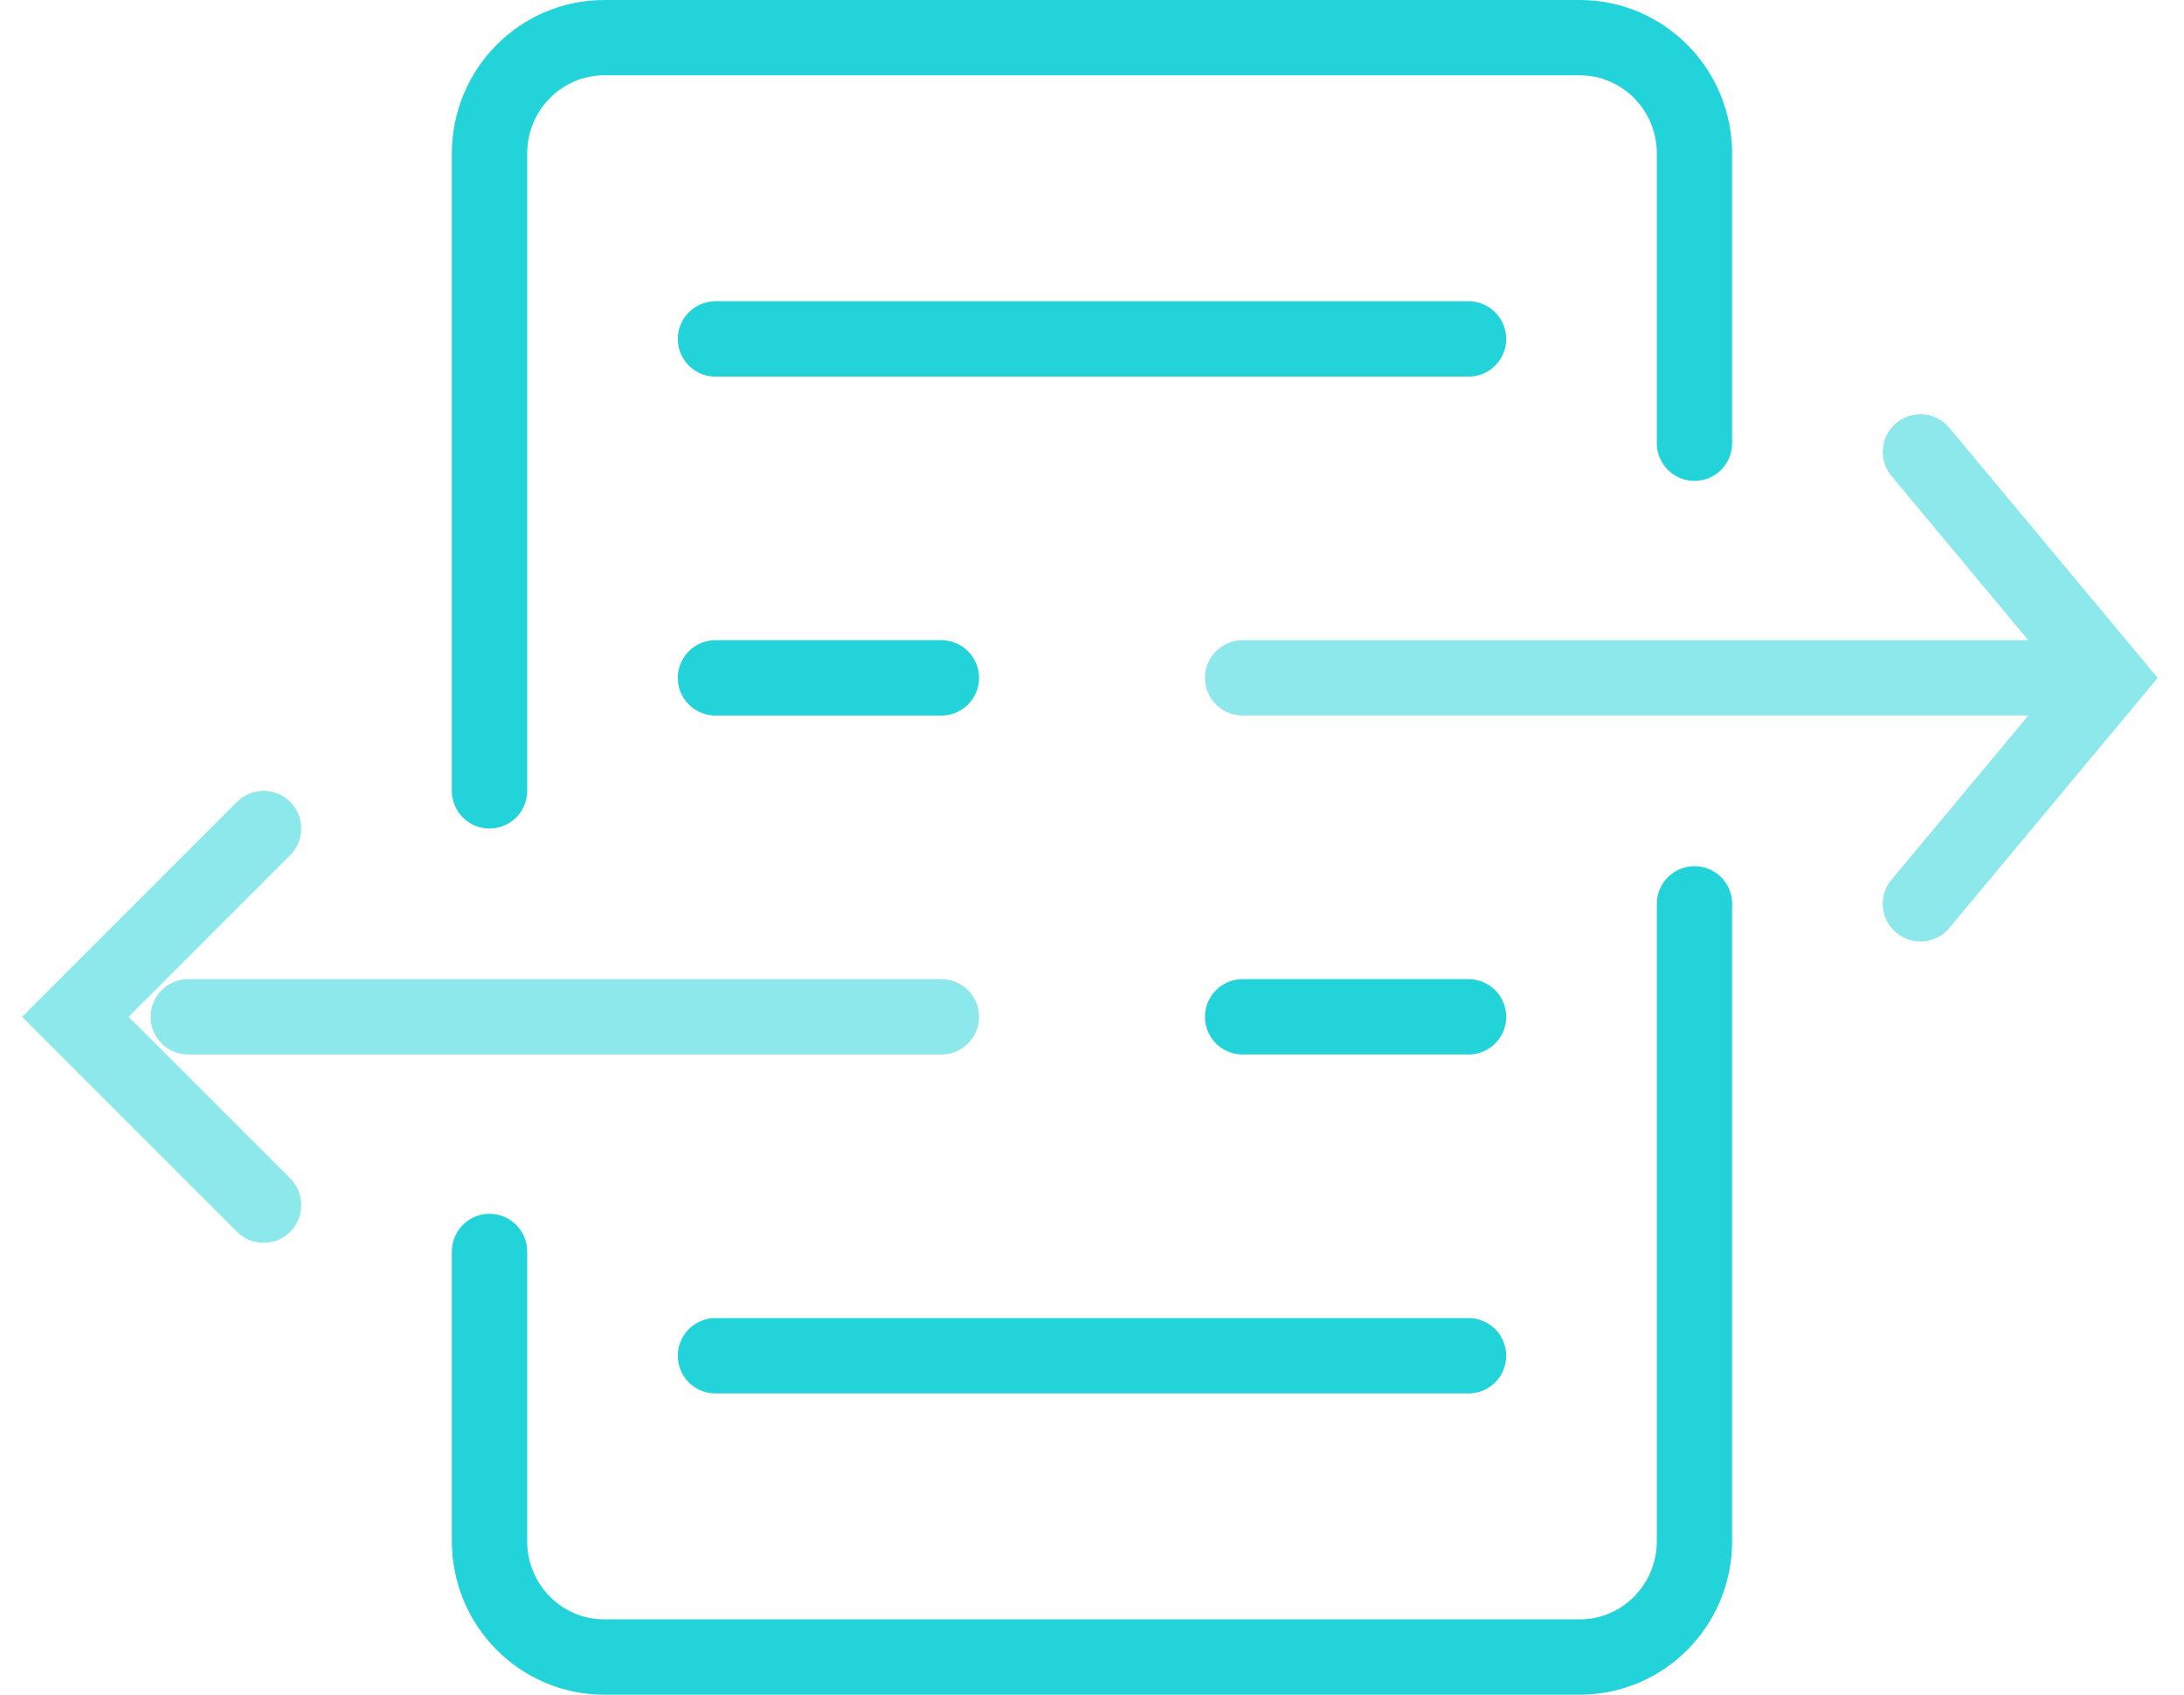
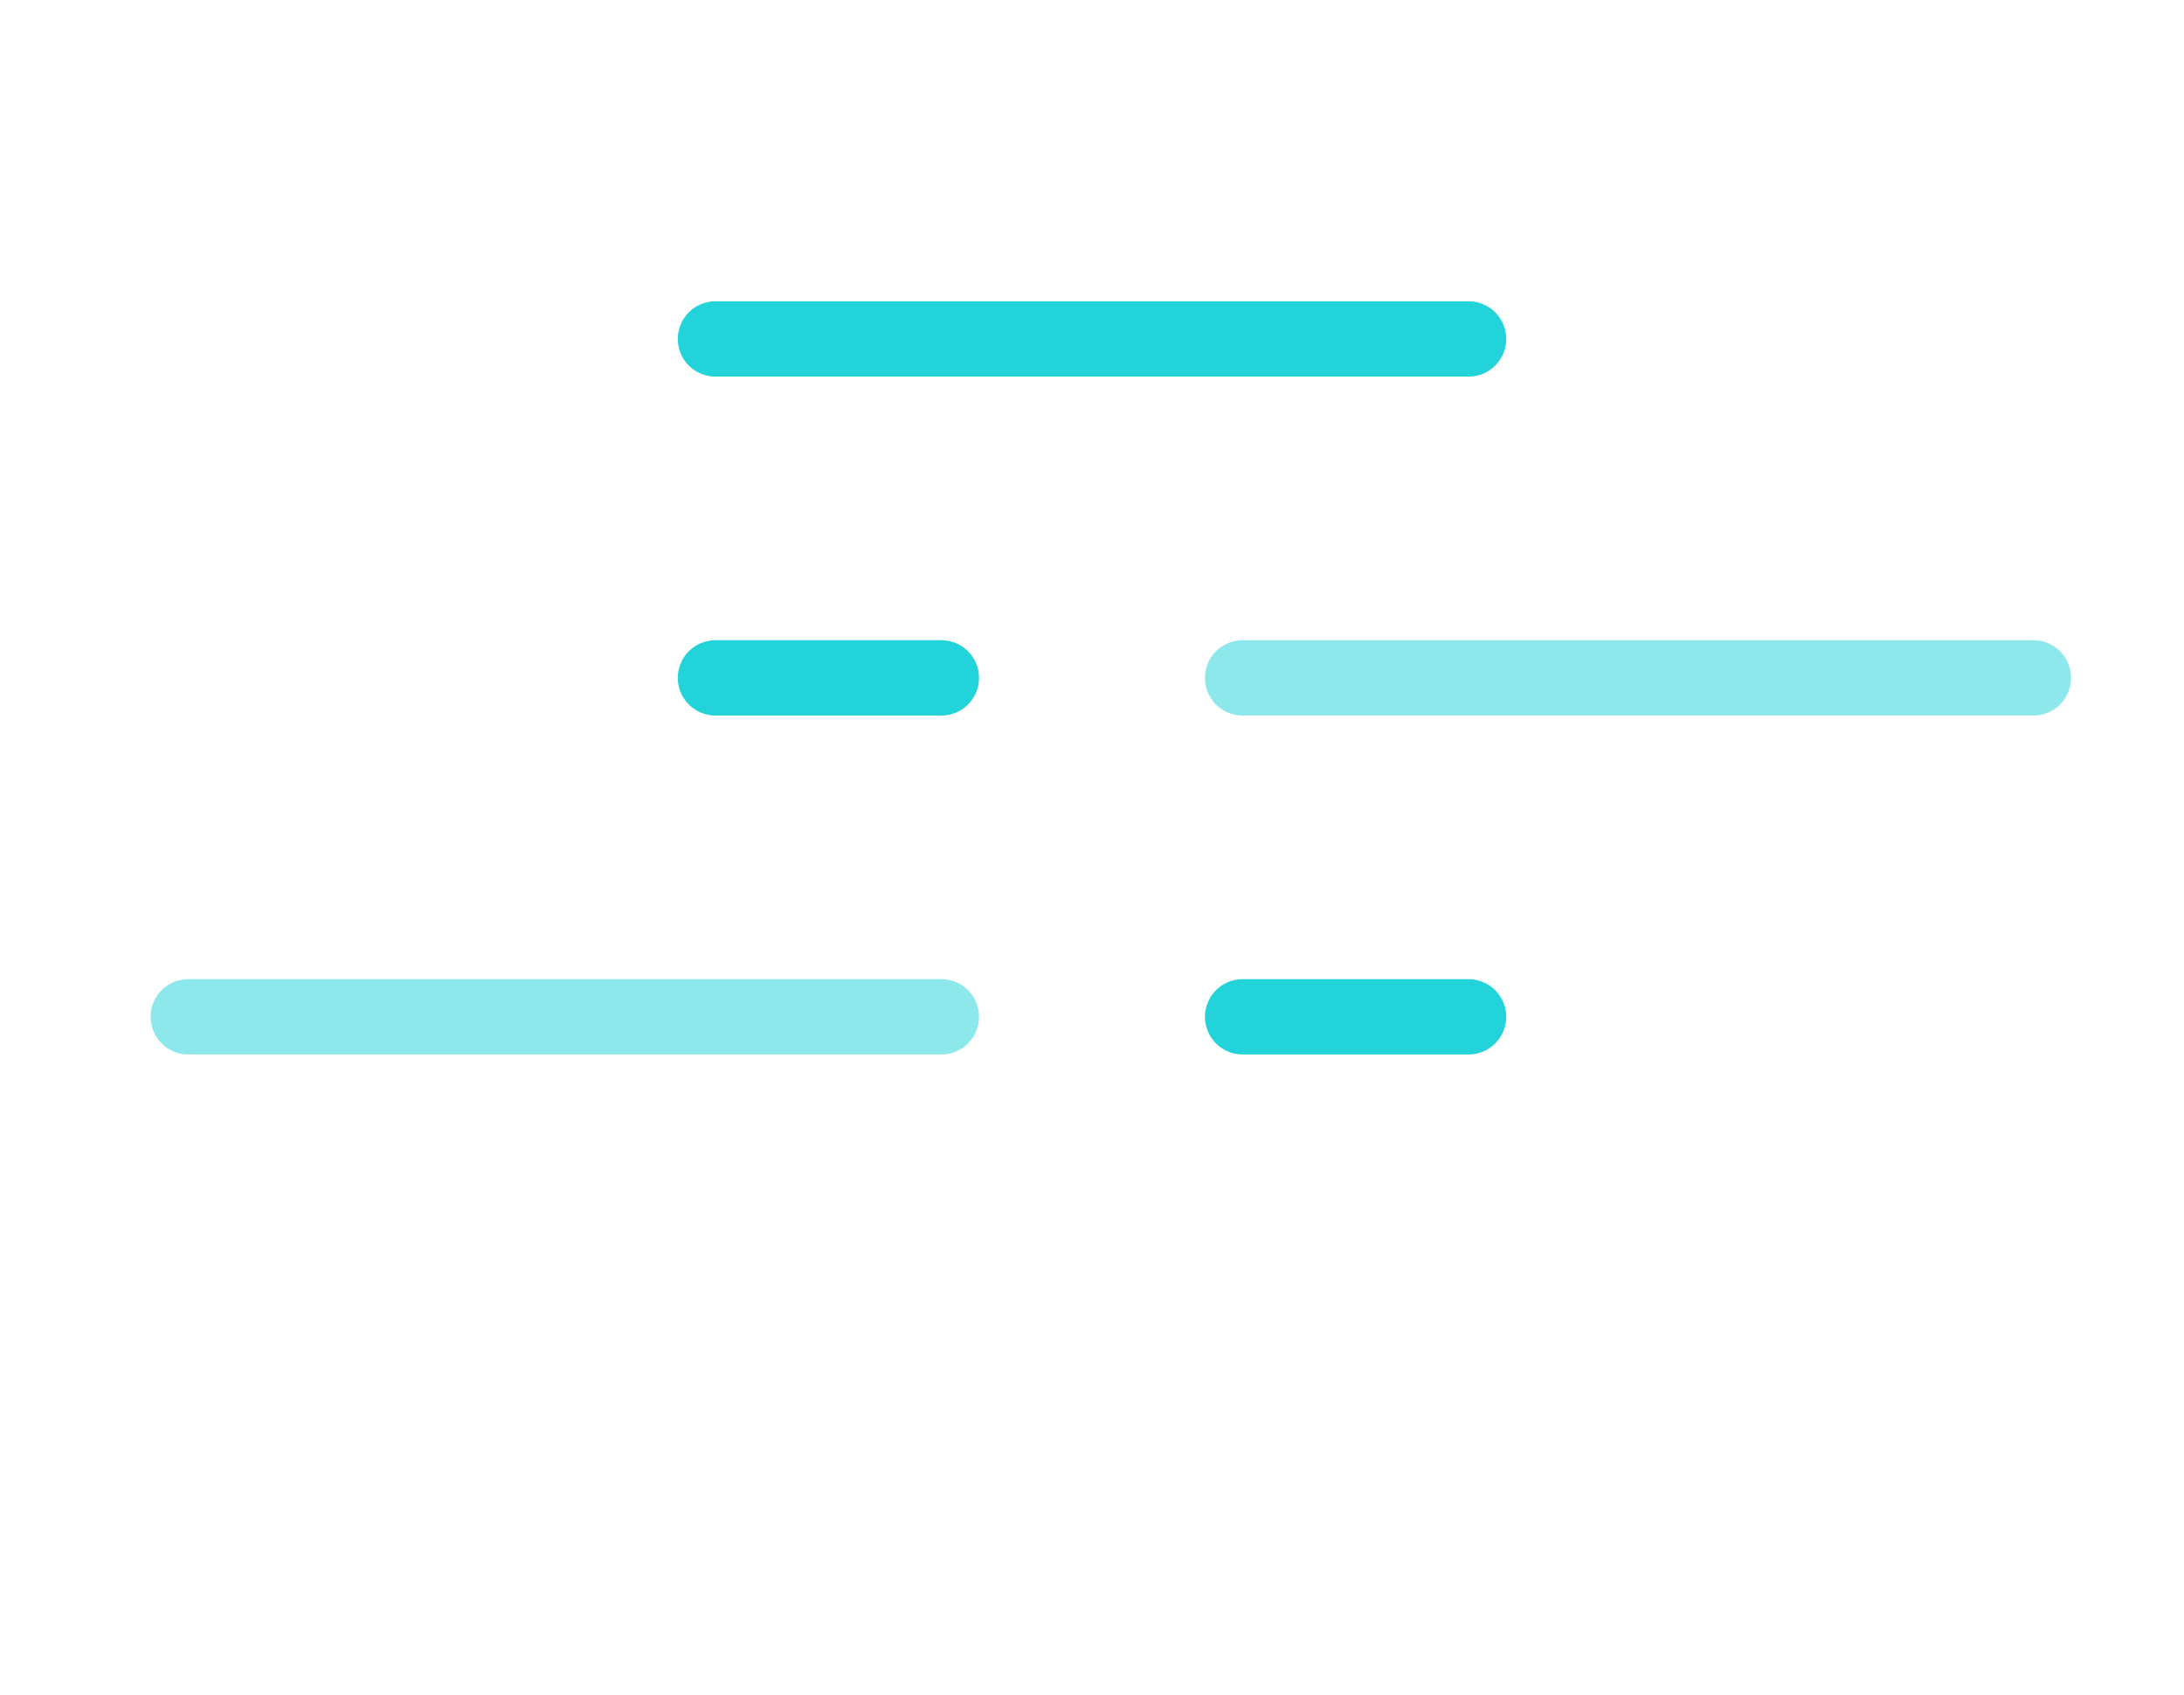
<svg xmlns="http://www.w3.org/2000/svg" width="58px" height="45px" viewBox="0 0 58 45">
  <title>7EE86738-FDF1-47DB-BE0A-F563B0C62612</title>
  <desc>Created with sketchtool.</desc>
  <g id="Page-1" stroke="none" stroke-width="1" fill="none" fill-rule="evenodd" stroke-linecap="round">
    <g id="m2O-for-agencies" transform="translate(-551, -766)" stroke-width="2">
      <g id="Asset-11" transform="translate(553, 767)">
-         <path d="M11,32.231 L11,39.923 C11,41.622 12.364,43 14.048,43 L39.952,43 C41.636,43 43,41.622 43,39.923 L43,23" id="Path" stroke="#22D4DA" />
-         <path d="M11,20 L11,3.077 C11,1.378 12.364,0 14.048,0 L39.952,0 C41.636,0 43,1.378 43,3.077 L43,10.769" id="Path" stroke="#22D4DA" />
        <path d="M17,8 L37,8" id="Path" stroke="#22D4DA" />
        <path d="M31,17 L52,17" id="Path" stroke="#8DE8EB" />
        <path d="M3,26 L23,26" id="Path" stroke="#8DE8EB" />
-         <path d="M17,35 L37,35" id="Path" stroke="#22D4DA" />
-         <polyline id="Path" stroke="#8DE8EB" points="5 21 0 26 5 31" />
-         <polyline id="Path" stroke="#8DE8EB" points="49 11 54 17 49 23" />
        <path d="M17,17 L23,17" id="Path" stroke="#22D4DA" />
        <path d="M31,26 L37,26" id="Path" stroke="#22D4DA" />
      </g>
    </g>
  </g>
</svg>